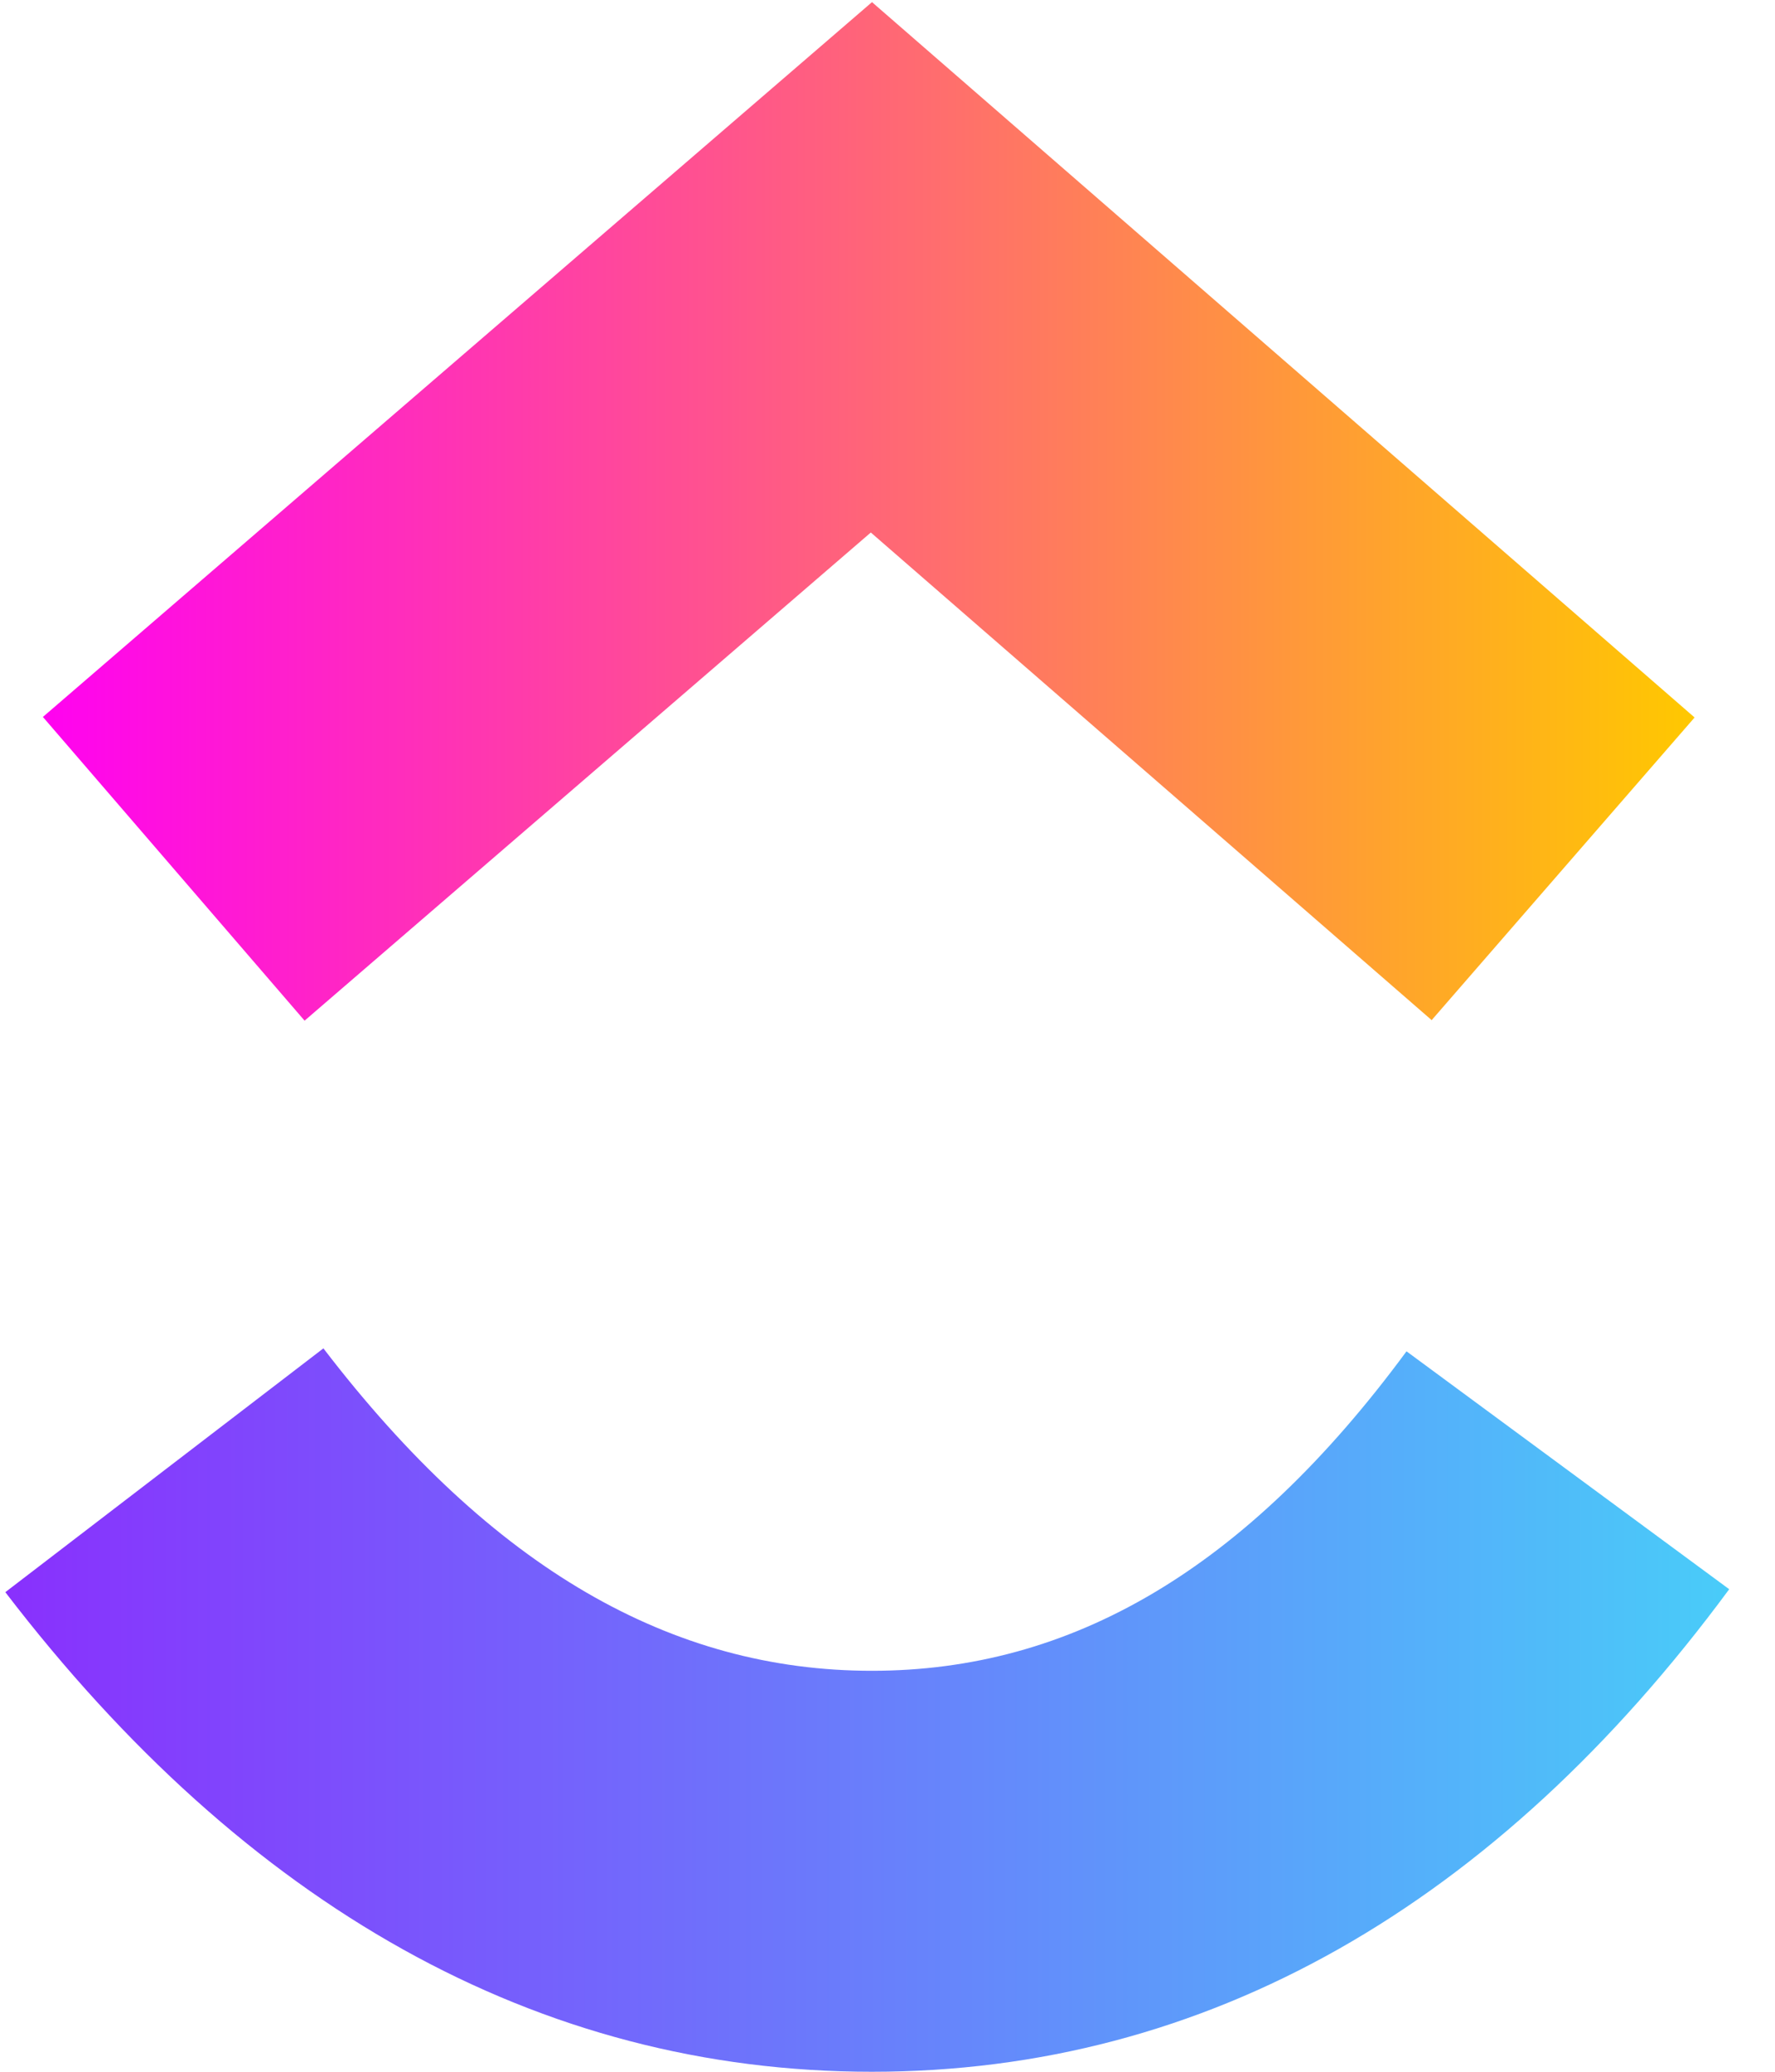
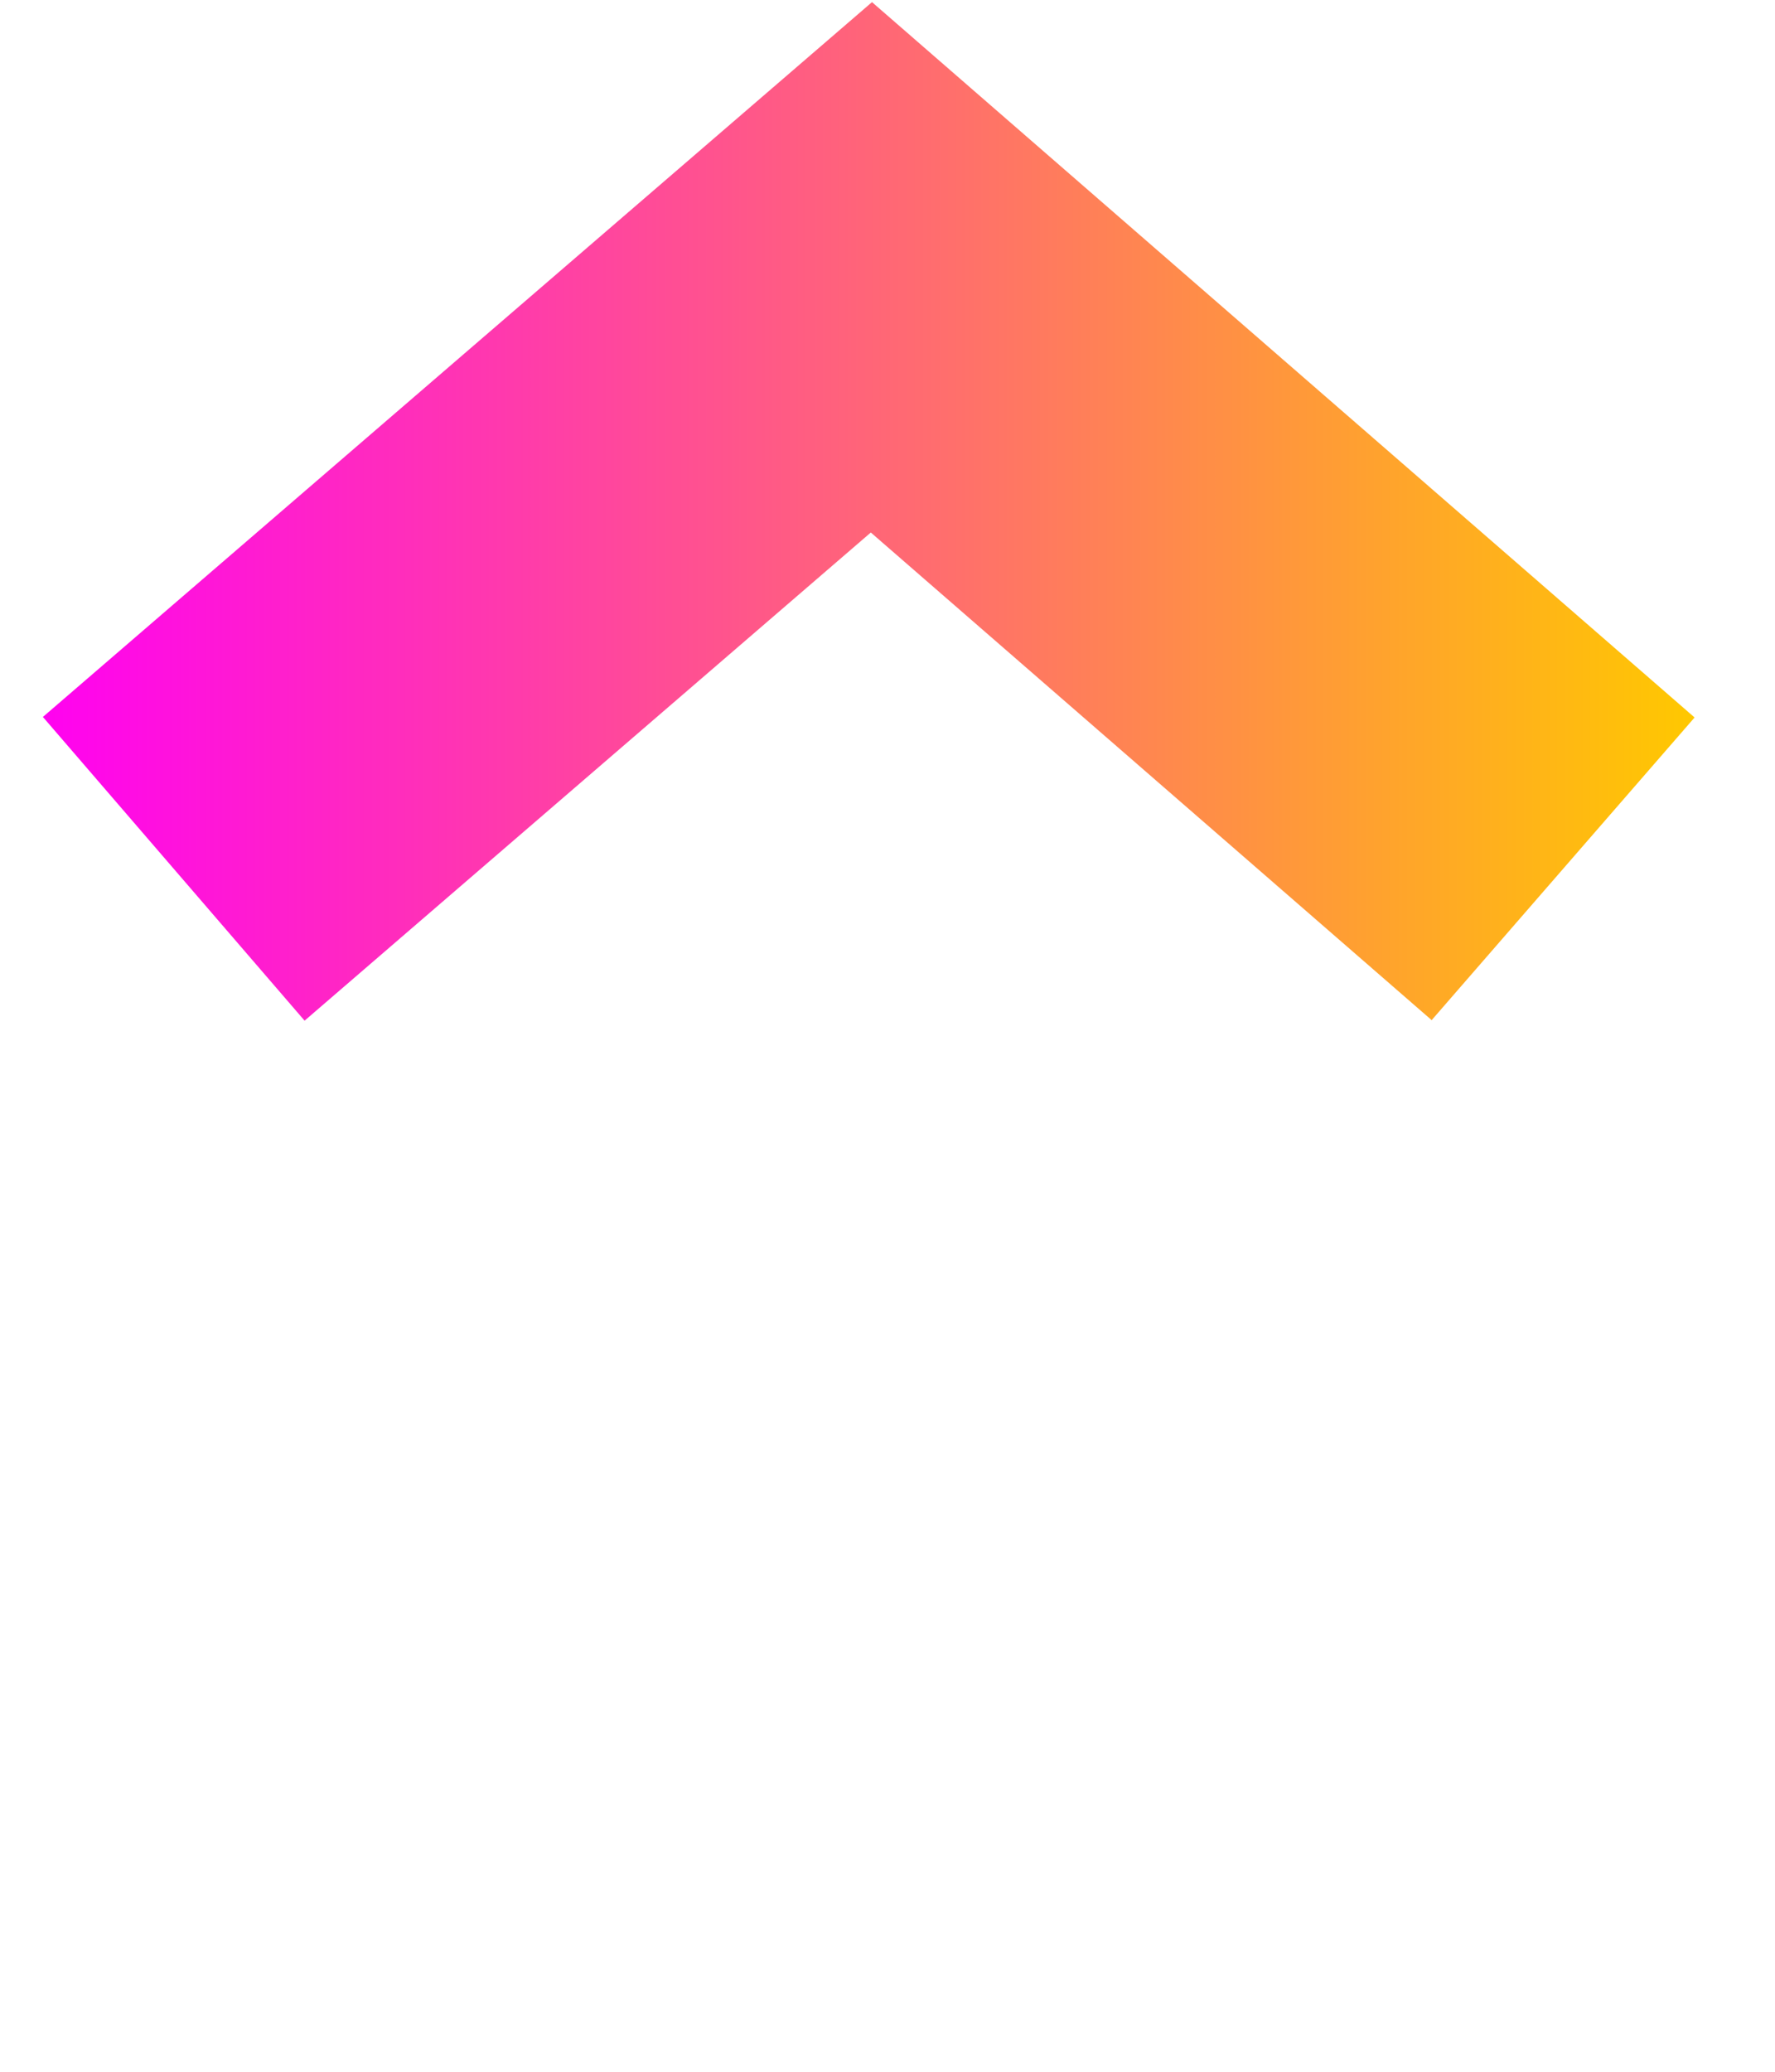
<svg xmlns="http://www.w3.org/2000/svg" width="30" height="35" viewBox="0 0 30 35" fill="none">
  <g clip-path="url(#clip0)">
-     <path d="M0.09 26.898L5.466 22.779C8.323 26.508 11.358 28.226 14.736 28.226C18.096 28.226 21.045 26.528 23.772 22.829L29.226 26.848C25.29 32.182 20.399 35 14.736 35C9.09 35 4.152 32.2 0.09 26.898Z" fill="url(#paint0_linear)" />
    <path d="M14.718 8.996L5.148 17.243L0.725 12.112L14.738 0.036L28.641 12.121L24.197 17.234L14.718 8.996Z" fill="url(#paint1_linear)" />
  </g>
  <defs>
    <linearGradient id="paint0_linear" x1="0.09" y1="31.091" x2="29.226" y2="31.091" gradientUnits="userSpaceOnUse">
      <stop stop-color="#8930FD" />
      <stop offset="1" stop-color="#49CCF9" />
    </linearGradient>
    <linearGradient id="paint1_linear" x1="0.725" y1="11.738" x2="28.641" y2="11.738" gradientUnits="userSpaceOnUse">
      <stop stop-color="#FF02F0" />
      <stop offset="1" stop-color="#FFC800" />
    </linearGradient>
    <clipPath id="clip0">
      <rect width="29.355" height="35" fill="white" />
    </clipPath>
  </defs>
</svg>